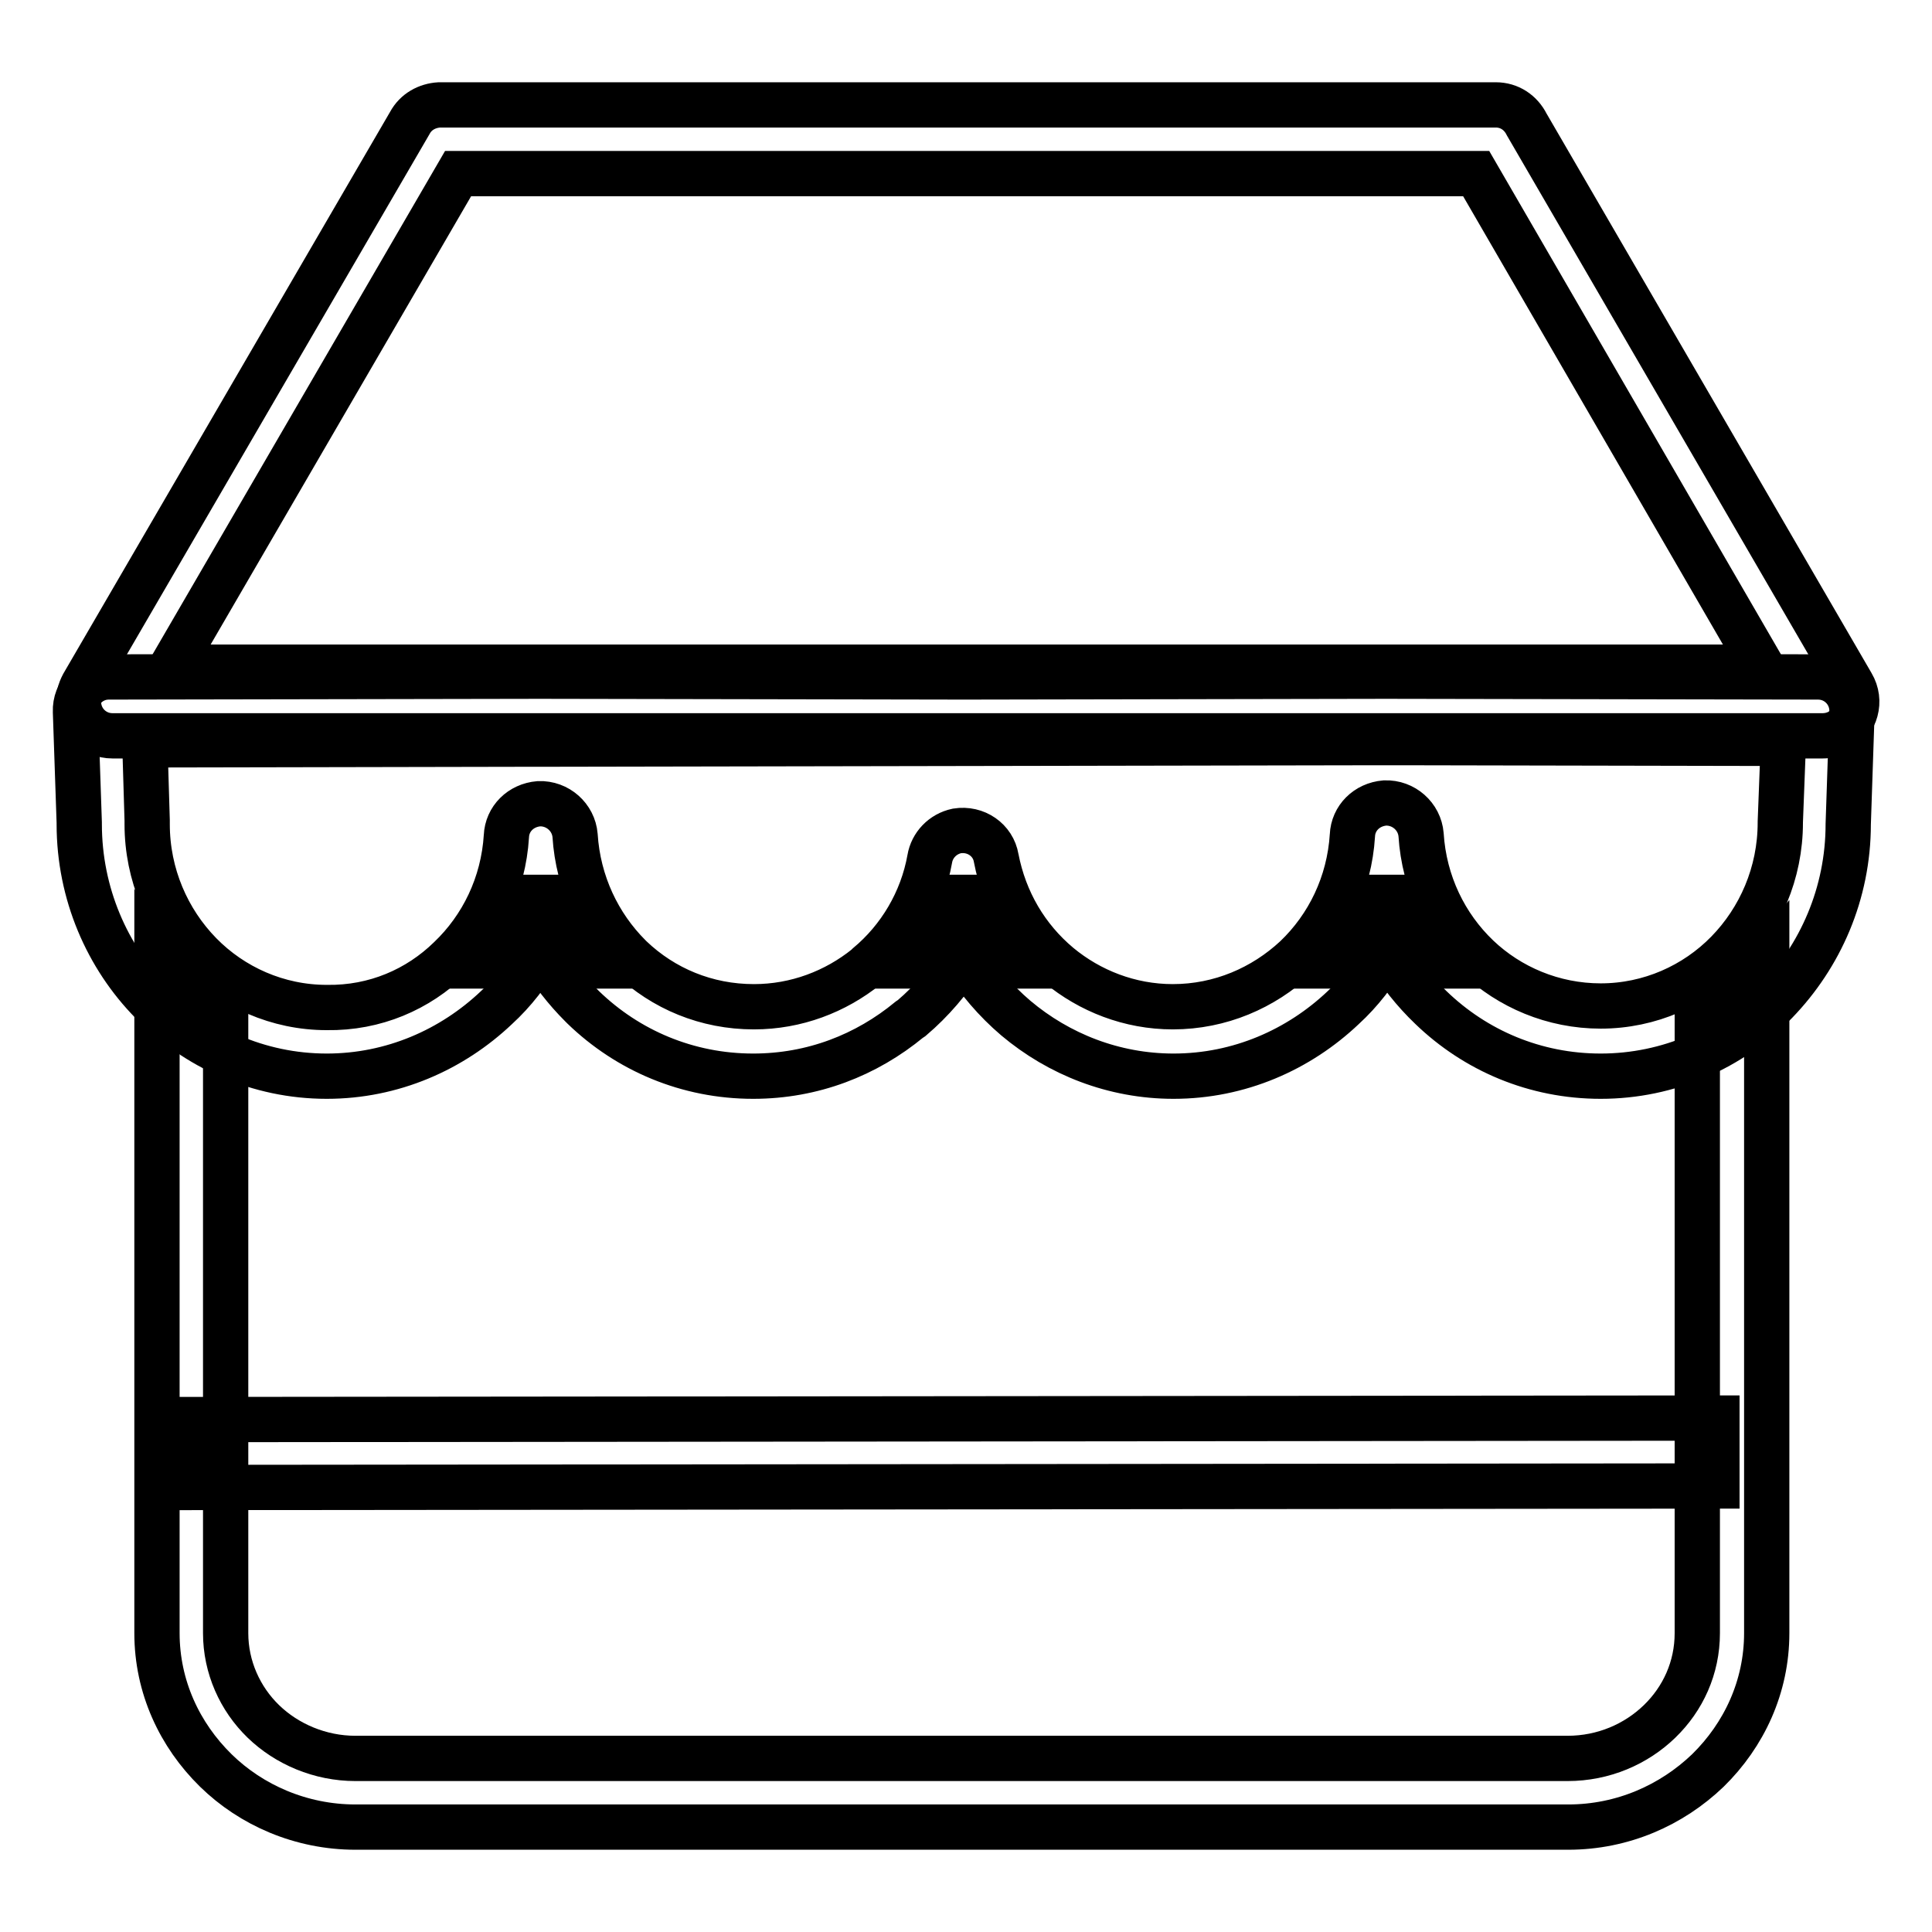
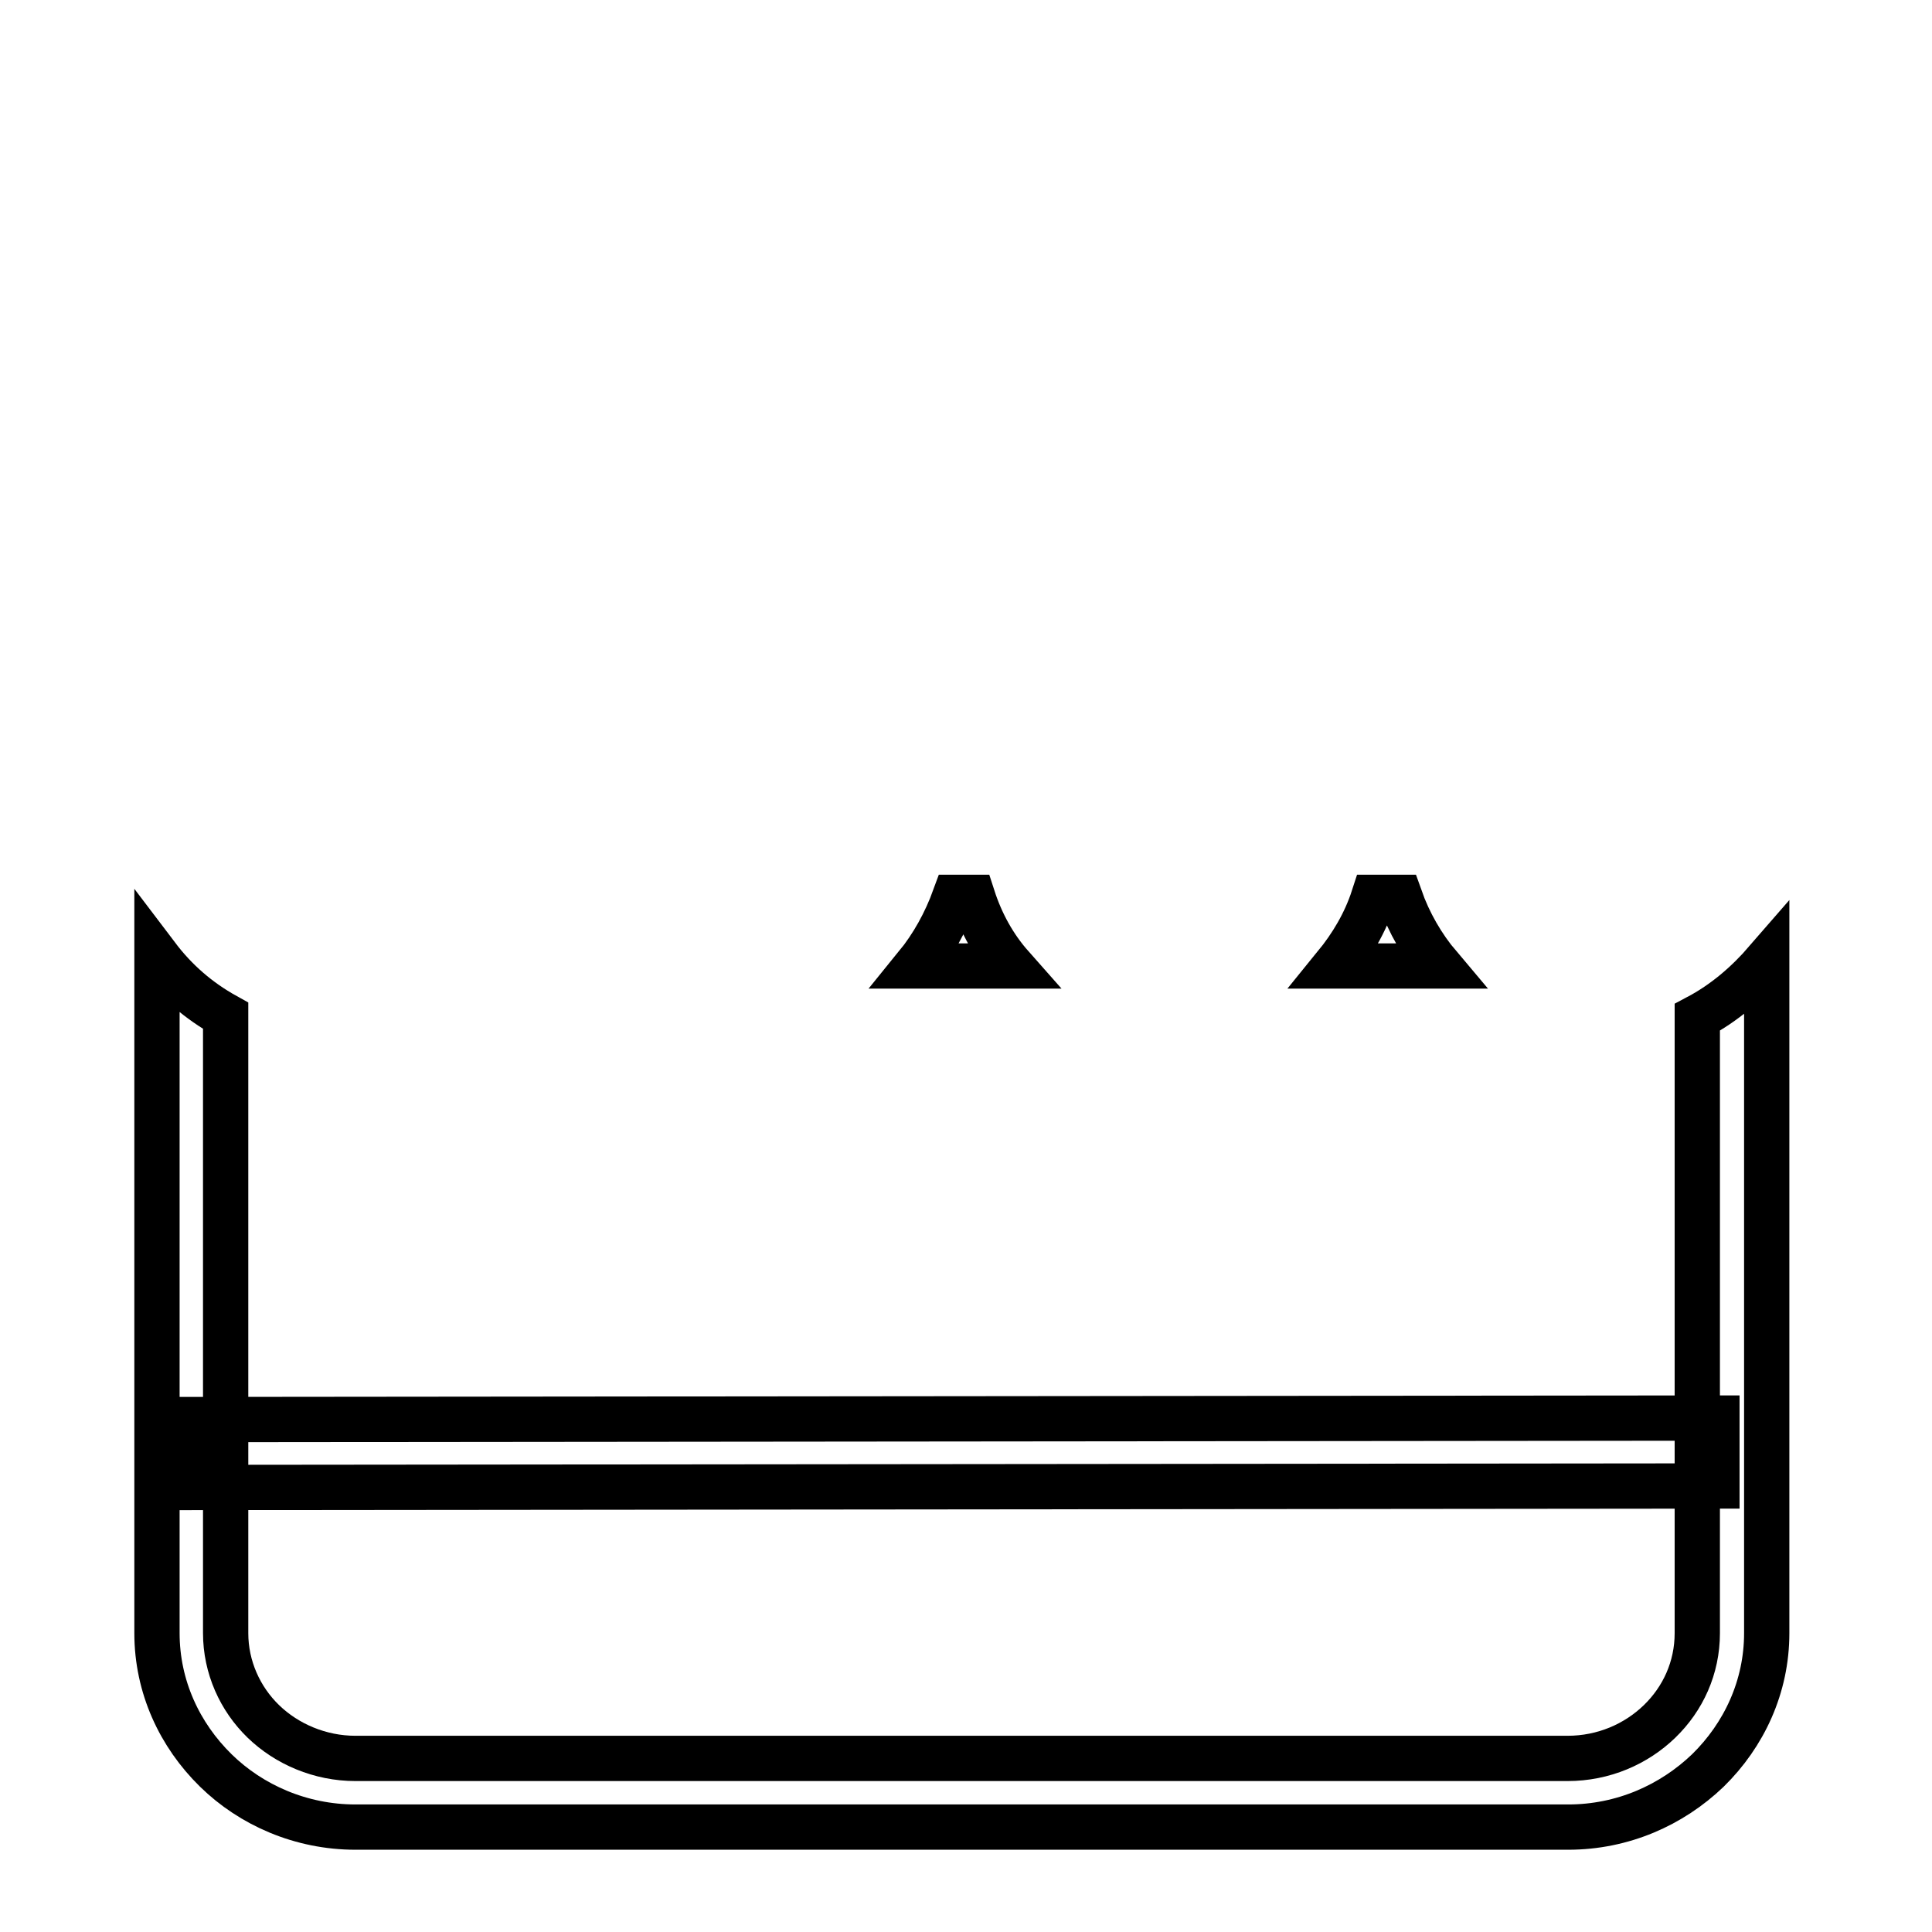
<svg xmlns="http://www.w3.org/2000/svg" version="1.1" x="0px" y="0px" viewBox="0 0 256 256" enable-background="new 0 0 256 256" xml:space="preserve">
  <g>
    <g>
-       <path stroke-width="6" fill-opacity="0" stroke="#000000" d="M58.2,13.9h140c1.8,0,3.3,1,4.1,2.6l43.1,74.2c1.3,2.2,0.5,4.9-1.6,6.2c-0.7,0.4-1.5,0.6-2.3,0.6l0,0H14.9c-2.5,0-4.5-2-4.5-4.5c0-0.9,0.3-1.8,0.8-2.6l43.1-74.1C55.1,14.8,56.6,14,58.2,13.9L58.2,13.9L58.2,13.9z M195.6,23H60.7l-38,65.4h210.8L195.6,23z" />
-       <path stroke-width="6" fill-opacity="0" stroke="#000000" d="M73.3,118.9h-3.4c-1.2,3.4-2.9,6.4-5.2,9.1h13.8C76.3,125.3,74.5,122.3,73.3,118.9z" />
      <path stroke-width="6" fill-opacity="0" stroke="#000000" d="M176.9,128h13.8c-2.2-2.6-4-5.7-5.2-9.1H182C180.9,122.3,179.1,125.3,176.9,128z" />
      <path stroke-width="6" fill-opacity="0" stroke="#000000" d="M224.9,134.8v81.6c0,4.6-1.9,8.7-5,11.7c-3.1,3-7.4,4.9-12.2,4.9H47.1c-4.7,0-9.1-1.9-12.2-4.9c-3.1-3-5-7.2-5-11.7v-81.8c-3.6-2-6.6-4.6-9.1-7.9v89.7c0,7.1,3,13.5,7.8,18.2c4.7,4.6,11.3,7.5,18.5,7.5h160.7c7.2,0,13.7-2.9,18.5-7.5c4.8-4.7,7.8-11.1,7.8-18.2v-89.1C231.5,130.3,228.5,132.9,224.9,134.8z" />
      <path stroke-width="6" fill-opacity="0" stroke="#000000" d="M128.9,118.9h-2.4c-1.2,3.3-2.9,6.4-5.1,9.1H134C131.7,125.4,130,122.3,128.9,118.9z" />
-       <path stroke-width="6" fill-opacity="0" stroke="#000000" d="M71.6,126.2c-1.6,2.7-3.5,5.2-5.8,7.3c-5.9,5.6-13.8,9.1-22.5,9.1c-9.1,0-17.3-3.8-23.2-9.8c-5.9-6-9.6-14.4-9.6-23.6V109L10,94.3c-0.1-2.5,1.9-4.6,4.4-4.6h0.3l55.5-0.1c0.1,0,0.3,0,0.5,0l0.4,0h0.6h1h0.2l54.9,0.1l54.6-0.1c0.1,0,0.3,0,0.4,0l0.4,0h0.6h1h0.2l55.9,0.1c2.5,0,4.5,2,4.5,4.5v0.1l0,0l-0.5,14.9l0,0c0,9.2-3.7,17.5-9.6,23.6c-5.9,6.1-14.2,9.8-23.2,9.8c-8.7,0-16.6-3.4-22.5-9.1c-2.2-2.1-4.2-4.6-5.8-7.3c-1.6,2.7-3.5,5.2-5.8,7.3h0h0c-5.9,5.6-13.8,9.1-22.5,9.1c-7.9,0-15.2-2.9-20.9-7.7l0,0l0,0c-2.7-2.3-5-5-6.9-8c-1.9,3-4.2,5.7-6.9,8l-0.3,0.2c-5.7,4.7-12.8,7.5-20.7,7.5c-8.7,0-16.6-3.4-22.5-9.1c-0.1-0.1-0.2-0.2-0.3-0.3C75,131.2,73.1,128.8,71.6,126.2L71.6,126.2z M59.6,127c4.3-4.1,7.1-9.8,7.5-16.2c0.1-2.3,1.9-4.1,4.3-4.3c2.5-0.1,4.6,1.8,4.8,4.2c0.4,6.3,3.1,11.9,7.2,16l0.2,0.2c4.3,4.1,10,6.5,16.3,6.5c5.6,0,10.8-2,14.9-5.3l0.2-0.2c4.2-3.5,7.2-8.5,8.2-14.1c0.3-1.8,1.7-3.3,3.6-3.7c2.5-0.4,4.8,1.2,5.2,3.6c1.1,5.7,4,10.6,8.3,14.2l0,0c4.1,3.4,9.4,5.5,15.1,5.5c6.3,0,12-2.5,16.3-6.5v0c4.3-4.1,7.1-9.8,7.5-16.2c0.1-2.3,1.9-4.1,4.3-4.3c2.5-0.1,4.6,1.8,4.8,4.2c0.4,6.4,3.2,12.1,7.5,16.2c4.2,4,10,6.5,16.3,6.5c6.5,0,12.5-2.7,16.8-7.1c4.3-4.4,7-10.5,7-17.2h0v-0.1l0.4-10.4l-51-0.1l-0.4,0c-0.1,0-0.3,0-0.4,0h-0.6h-0.8h-0.2l-55,0.1L73,98.6l-0.4,0c-0.1,0-0.3,0-0.4,0h-0.6h-0.8h-0.2l-51.4,0.1l0.3,10c0,0.2,0,0.3,0,0.5c0,6.7,2.7,12.8,7,17.2c4.3,4.4,10.3,7.1,16.8,7.1C49.7,133.6,55.4,131.1,59.6,127L59.6,127z M14.5,89.7h0.1H14.5z" />
      <path stroke-width="6" fill-opacity="0" stroke="#000000" d="M227.5,196.9l-202.1,0.2v-9l202.1-0.2V196.9z" />
    </g>
  </g>
</svg>